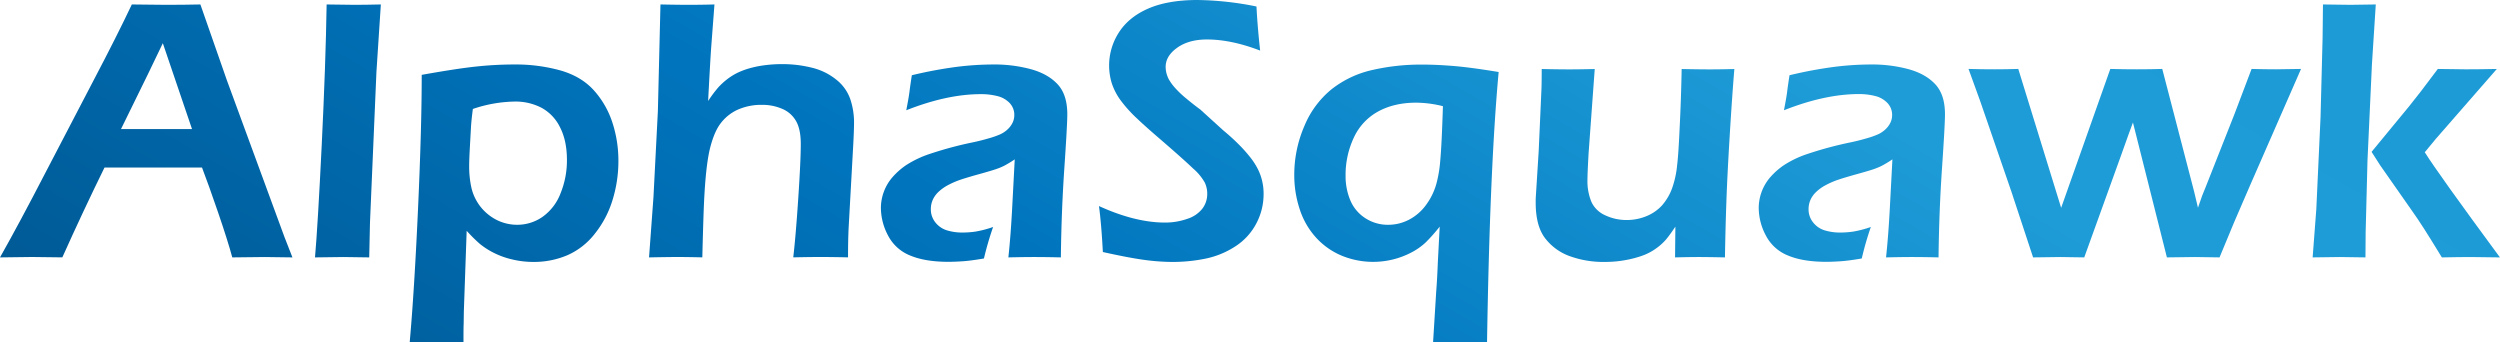
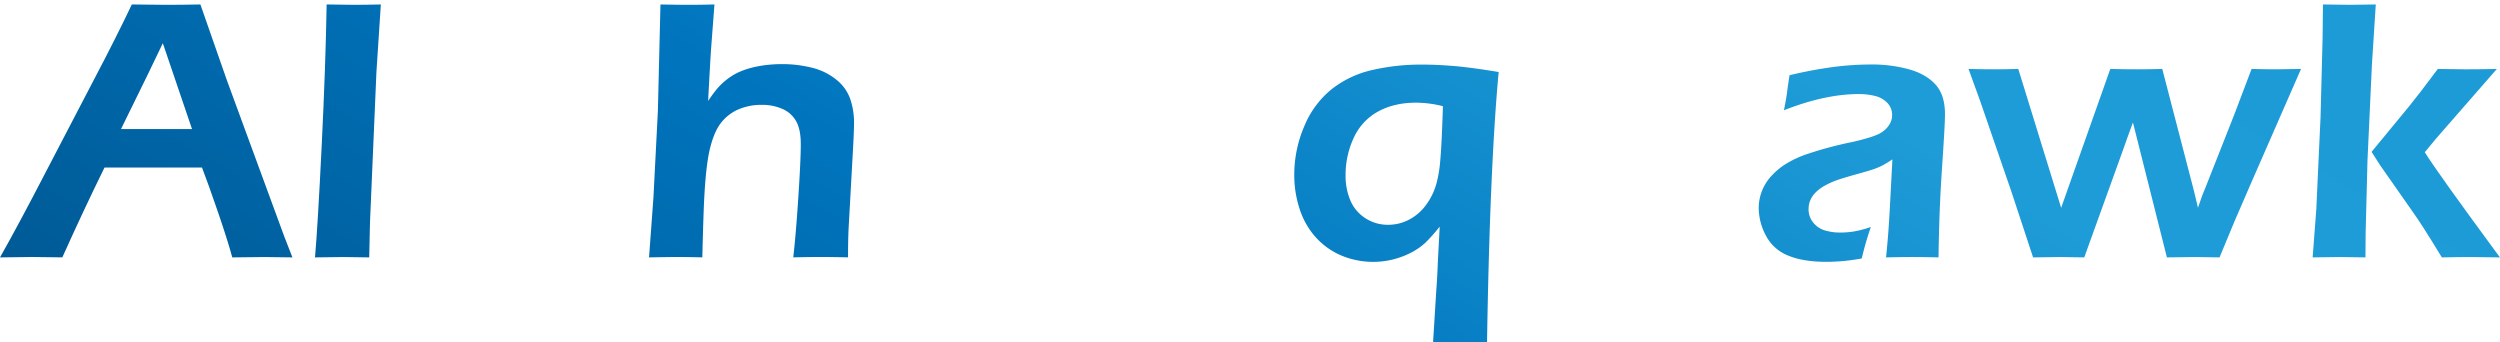
<svg xmlns="http://www.w3.org/2000/svg" viewBox="0 0 1363.55 186.79">
  <defs>
    <style>.cls-1{fill:url(#linear-gradient);}</style>
    <linearGradient id="linear-gradient" x1="893.39" y1="-232.85" x2="508.42" y2="433.93" gradientUnits="userSpaceOnUse">
      <stop offset="0" stop-color="#cce0f4" />
      <stop offset="0" stop-color="#c3dcf2" />
      <stop offset="0" stop-color="#a9d2ee" />
      <stop offset="0" stop-color="#80c2e7" />
      <stop offset="0" stop-color="#47abdd" />
      <stop offset="0" stop-color="#1d9bd6" />
      <stop offset="0.25" stop-color="#1e9cd7" />
      <stop offset="0.63" stop-color="#0075be" />
      <stop offset="0.99" stop-color="#005b97" />
    </linearGradient>
  </defs>
  <g id="Layer_2" data-name="Layer 2">
    <g id="Layer_1-2" data-name="Layer 1">
      <path class="cls-1" d="M0,140.39q10.52-18.6,24.68-46l26.59-51Q63.72,19.7,71.9,2.43q13.14.19,18.6.2,9.6,0,18.8-.2l14.44,41.34,31.41,85.5,4.35,11.12-15.15-.2q-5.25,0-17.66.2-2.43-9-7.65-24.26t-8.86-24.76H57q-11.81,24.06-23,49l-16.48-.2Q12.84,140.19,0,140.39Zm66-70h38.73L88.81,23.56l-8.18,17Z" />
      <path class="cls-1" d="M171.81,140.39q1.51-17.07,3.67-61.4t2.67-76.56q10.51.19,15,.2,6,0,14.57-.2l-2.41,36.89-3.52,82.27-.41,18.8q-8.29-.19-14.06-.2Q185.37,140.19,171.81,140.39Z" />
-       <path class="cls-1" d="M223.45,186.79q2.53-28.2,4.56-73.08t2-72.88q19.2-3.44,29.71-4.54a196.46,196.46,0,0,1,20.92-1.12,91,91,0,0,1,25,3.24Q317,41.65,323.86,49.22A48.7,48.7,0,0,1,334,66.81a66.66,66.66,0,0,1,3.29,20.92A71.92,71.92,0,0,1,334.12,109a55.07,55.07,0,0,1-9.59,18.34,38.74,38.74,0,0,1-15,11.83,46.46,46.46,0,0,1-18.64,3.69,49.15,49.15,0,0,1-11.76-1.42,43.63,43.63,0,0,1-10.2-3.74,41.18,41.18,0,0,1-7.23-4.7,81.63,81.63,0,0,1-7.17-7.12l-1.54,44-.1,6.88q-.1,1.31-.1,10.11-9.31-.1-14.37-.11ZM257.91,59.43q-.72,5.46-1,9.4l-.62,11.22q-.4,7.26-.4,10.69a54.09,54.09,0,0,0,1.26,11.8,26.34,26.34,0,0,0,14.09,17.59A24.85,24.85,0,0,0,282,122.6a24.08,24.08,0,0,0,14-4.39,27.81,27.81,0,0,0,9.77-12.86,47.49,47.49,0,0,0,3.45-18.07q0-10.59-3.8-17.91a24,24,0,0,0-10.18-10.65,30.82,30.82,0,0,0-14.48-3.33A74.14,74.14,0,0,0,257.91,59.43Z" />
      <path class="cls-1" d="M354,140.39l2.41-32.85,2.41-47,1.41-58.11q8.91.19,14.78.2,7.68,0,14.67-.2l-1.83,24.05q-.6,8.89-1.62,28.61a67.85,67.85,0,0,1,5.41-7.28,36.51,36.51,0,0,1,4.85-4.5A34.09,34.09,0,0,1,402,39.82a40.64,40.64,0,0,1,6.62-2.52,55.31,55.31,0,0,1,8.44-1.72,72.47,72.47,0,0,1,9.51-.61,66.69,66.69,0,0,1,16.12,1.92,33.85,33.85,0,0,1,13.34,6.47A23.36,23.36,0,0,1,463.74,54a39.63,39.63,0,0,1,2.07,12.79q0,4.35-.51,13.54l-2.45,44.17q-.32,6.89-.31,15.87-8.18-.19-14.44-.2-6.77,0-15.44.2,1.39-11.92,2.75-32.54t1.35-29.32q0-8-2.58-12.48a15.58,15.58,0,0,0-7.56-6.67,27.13,27.13,0,0,0-10.95-2.17,31.66,31.66,0,0,0-13.52,2.73,24.33,24.33,0,0,0-9.49,7.88q-3.12,4.35-5.24,12.43-2.22,8.49-3.23,26.28-.51,8.59-1.13,33.86-8-.19-13.76-.2Q363.82,140.19,354,140.39Z" />
-       <path class="cls-1" d="M494.3,60.14q1.41-7.28,1.76-10.21c.24-2,.66-4.92,1.27-8.89a232,232,0,0,1,24.26-4.55,163,163,0,0,1,20.31-1.32,76.25,76.25,0,0,1,20.42,2.58q9.3,2.58,14.55,8.24t5.26,16.27q0,5.76-1.61,29.36t-1.9,48.77q-7.7-.19-14.17-.2-6.16,0-14.46.2,1.32-12.22,2.14-28.3l1.33-25.17a61.35,61.35,0,0,1-5.86,3.54A35.07,35.07,0,0,1,543,92.33q-2.52.86-8.9,2.63T523.92,98a45.83,45.83,0,0,0-6.92,3,23.6,23.6,0,0,0-5.22,3.74,13.56,13.56,0,0,0-3.08,4.35,12.48,12.48,0,0,0-1,4.9,11.29,11.29,0,0,0,2.48,7.33,12.83,12.83,0,0,0,6.21,4.29,28.49,28.49,0,0,0,8.79,1.22,48.7,48.7,0,0,0,6.83-.51,58.14,58.14,0,0,0,9.65-2.52,172,172,0,0,0-5,17.18q-7.18,1.22-11.42,1.51t-7.89.31q-12.74,0-20.92-3.44a23.24,23.24,0,0,1-12.08-10.92,32.35,32.35,0,0,1-3.89-15.05,25.8,25.8,0,0,1,6-16.38,38.75,38.75,0,0,1,7.58-6.82,56.23,56.23,0,0,1,13.45-6.37,204.12,204.12,0,0,1,23.26-6.22q3.86-.8,8-2a48.37,48.37,0,0,0,6.63-2.27,14.87,14.87,0,0,0,4.3-2.88,12.27,12.27,0,0,0,2.68-3.69,9.59,9.59,0,0,0,.86-3.94,9.34,9.34,0,0,0-2.58-6.67A13.62,13.62,0,0,0,544,52.41a36,36,0,0,0-9-1.06Q516.56,51.35,494.3,60.14Z" />
-       <path class="cls-1" d="M601.52,137.46q-.81-15.36-2.12-25.07,19.8,9,36,9a36.31,36.31,0,0,0,12.08-2,17,17,0,0,0,8.29-5.56,13.14,13.14,0,0,0,2.68-8,14.23,14.23,0,0,0-1.29-6.16,28.56,28.56,0,0,0-6.44-7.78q-5.79-5.56-20.62-18.3-7.07-6.17-9.76-8.79A72.49,72.49,0,0,1,611,54.43a33.25,33.25,0,0,1-4.65-9.15,33.13,33.13,0,0,1,3.89-27.54q5.31-8.34,15.87-13T652.77,0a171.17,171.17,0,0,1,32.54,3.54q.51,10.52,2,24.05-15.74-6.06-29.05-6.06-9.88,0-16.19,4.5t-6.3,10.46a14,14,0,0,0,.43,3.38,15.85,15.85,0,0,0,1.32,3.44,27.46,27.46,0,0,0,3.13,4.35,53.74,53.74,0,0,0,6.6,6.26q4.34,3.6,7.42,5.81l12.47,11.33q4.74,3.93,8.47,7.68A77.75,77.75,0,0,1,682,85.91a37.72,37.72,0,0,1,4.19,6.57,29.76,29.76,0,0,1,3,13.34,34.06,34.06,0,0,1-3.94,16A33,33,0,0,1,674,134.23,47.1,47.1,0,0,1,657.82,141a89.68,89.68,0,0,1-18.6,1.87,119.44,119.44,0,0,1-15.06-1.11Q615.56,140.59,601.52,137.46Z" />
      <path class="cls-1" d="M781.62,186.79l1.71-27.7q.51-6.27.91-16.37l1-19.11a93.32,93.32,0,0,1-7.68,8.65,34.57,34.57,0,0,1-7.59,5.35,44.67,44.67,0,0,1-9.8,3.79,45.09,45.09,0,0,1-28.5-2,39.6,39.6,0,0,1-14-9.95A42.34,42.34,0,0,1,708.85,114a59,59,0,0,1-2.93-18.55A66.83,66.83,0,0,1,711.32,69a50.87,50.87,0,0,1,14.81-20.21,55.41,55.41,0,0,1,22.14-10.56,118.45,118.45,0,0,1,27.59-3q7.57,0,16.93.76t24.61,3.29q-4.83,52.25-6.34,147.57-7.59-.21-14.47-.21Q791,186.58,781.62,186.79ZM787,57.92A60.81,60.81,0,0,0,772.41,56q-11.92,0-20.72,4.8a30.86,30.86,0,0,0-13.28,14.25,47.68,47.68,0,0,0-4.5,20.77,34,34,0,0,0,2.58,13.44,21.35,21.35,0,0,0,8.13,9.7,22.35,22.35,0,0,0,12.53,3.64,24.35,24.35,0,0,0,11.16-2.68,26.73,26.73,0,0,0,9.25-7.83,35.57,35.57,0,0,0,5.86-11.82,68.53,68.53,0,0,0,2.12-12.69Q786.34,79.15,787,57.92Z" />
-       <path class="cls-1" d="M940.82,140.39q-8.91-.19-13.66-.2-6,0-13.55.2l.18-16.78c-1.88,2.83-3.54,5.11-4.95,6.83a29.89,29.89,0,0,1-5.56,5.05,30.2,30.2,0,0,1-7.48,3.94,57.66,57.66,0,0,1-9.24,2.43,61,61,0,0,1-11.06,1,53.89,53.89,0,0,1-19.71-3.29,29.37,29.37,0,0,1-13.29-9.95q-4.9-6.68-4.9-19.11v-2.12l1.64-26.08,1.53-34.36q.11-4.14.11-10.31,9.58.21,15,.2,5.75,0,13.92-.2l-3.36,46.09q-.3,5.36-.46,9c-.1,2.46-.15,4.22-.15,5.3A29.5,29.5,0,0,0,868,110.12a14.79,14.79,0,0,0,7.58,7.33A27,27,0,0,0,887.18,120a28.26,28.26,0,0,0,11.11-2.22,23.48,23.48,0,0,0,8.12-5.66,29.41,29.41,0,0,0,5.71-9.8A52.65,52.65,0,0,0,914.75,90q.69-5.56,1.31-19.11.84-16.36,1.15-33.25,10,.21,15.28.2,6,0,13.46-.2-1.2,14.46-2.52,36.13t-1.81,35.78Q941.11,123.61,940.82,140.39Z" />
      <path class="cls-1" d="M973,60.14q1.41-7.28,1.76-10.21c.24-2,.66-4.92,1.27-8.89a232,232,0,0,1,24.26-4.55,162.87,162.87,0,0,1,20.31-1.32,76.25,76.25,0,0,1,20.42,2.58q9.3,2.58,14.55,8.24t5.26,16.27q0,5.76-1.61,29.36t-1.9,48.77q-7.69-.19-14.17-.2-6.17,0-14.46.2,1.32-12.22,2.14-28.3l1.33-25.17a62.63,62.63,0,0,1-5.86,3.54,35.07,35.07,0,0,1-4.56,1.87q-2.52.86-8.9,2.63T1002.66,98a45.53,45.53,0,0,0-6.93,3,23.6,23.6,0,0,0-5.22,3.74,13.56,13.56,0,0,0-3.08,4.35,12.48,12.48,0,0,0-1,4.9,11.29,11.29,0,0,0,2.48,7.33,12.78,12.78,0,0,0,6.21,4.29,28.49,28.49,0,0,0,8.79,1.22,48.7,48.7,0,0,0,6.83-.51,58.14,58.14,0,0,0,9.65-2.52,172,172,0,0,0-4.95,17.18q-7.18,1.22-11.42,1.51t-7.89.31q-12.74,0-20.92-3.44a23.24,23.24,0,0,1-12.08-10.92,32.35,32.35,0,0,1-3.89-15.05,25.8,25.8,0,0,1,6-16.38,38.75,38.75,0,0,1,7.58-6.82,56.23,56.23,0,0,1,13.45-6.37,204.12,204.12,0,0,1,23.26-6.22q3.86-.8,8-2a48.37,48.37,0,0,0,6.63-2.27,14.87,14.87,0,0,0,4.3-2.88,12.27,12.27,0,0,0,2.68-3.69,9.59,9.59,0,0,0,.86-3.94,9.34,9.34,0,0,0-2.58-6.67,13.62,13.62,0,0,0-6.68-3.79,36,36,0,0,0-9-1.06Q995.28,51.35,973,60.14Z" />
      <path class="cls-1" d="M1108.89,140.39l-11.84-35.88-17-49.32-6.38-17.59q7.77.21,14.23.2,6.15,0,12.91-.2l23.38,75.75L1151,37.6q7.59.21,14.48.2c4.85,0,9.48-.06,13.86-.2l17.36,66.81c.2,1,.91,4,2.12,8.89l2.32-6.67q.1-.19,1.93-4.75l15.68-39.72,9.31-24.56c5.11.14,9.53.2,13.23.2q4.55,0,13.74-.2l-27.78,63.47q-9,20.43-16.67,39.32-8.49-.19-13.34-.2-5.06,0-15.37.2l-18.52-73.58q-1.51,3.94-6.06,16.78l-20.5,56.8q-8.6-.19-13-.2Q1118.8,140.19,1108.89,140.39Z" />
      <path class="cls-1" d="M1261.36,140.39l2-26.28,2.32-50.43,1.11-43.16q.2-11.73.2-18.09,10.57.19,15,.2,5.24,0,13.81-.2l-2.11,32.84-2.42,52.36-1,39.12-.1,13.64q-9-.19-14.11-.2Q1270.23,140.19,1261.36,140.39Zm32.14-57.56,20.6-25q2.64-3.23,6.3-8t9.23-12.22q10.5.21,15.34.2c4.45,0,10.06-.06,16.86-.2l-33.31,38.16-6,7.27q7.38,11.75,41,57.36-9.1-.19-15.59-.2t-16.09.2q-5.86-9.6-9.57-15.42t-6.83-10.17l-17.21-24.59Q1297.55,89.21,1293.5,82.83Z" />
    </g>
  </g>
</svg>